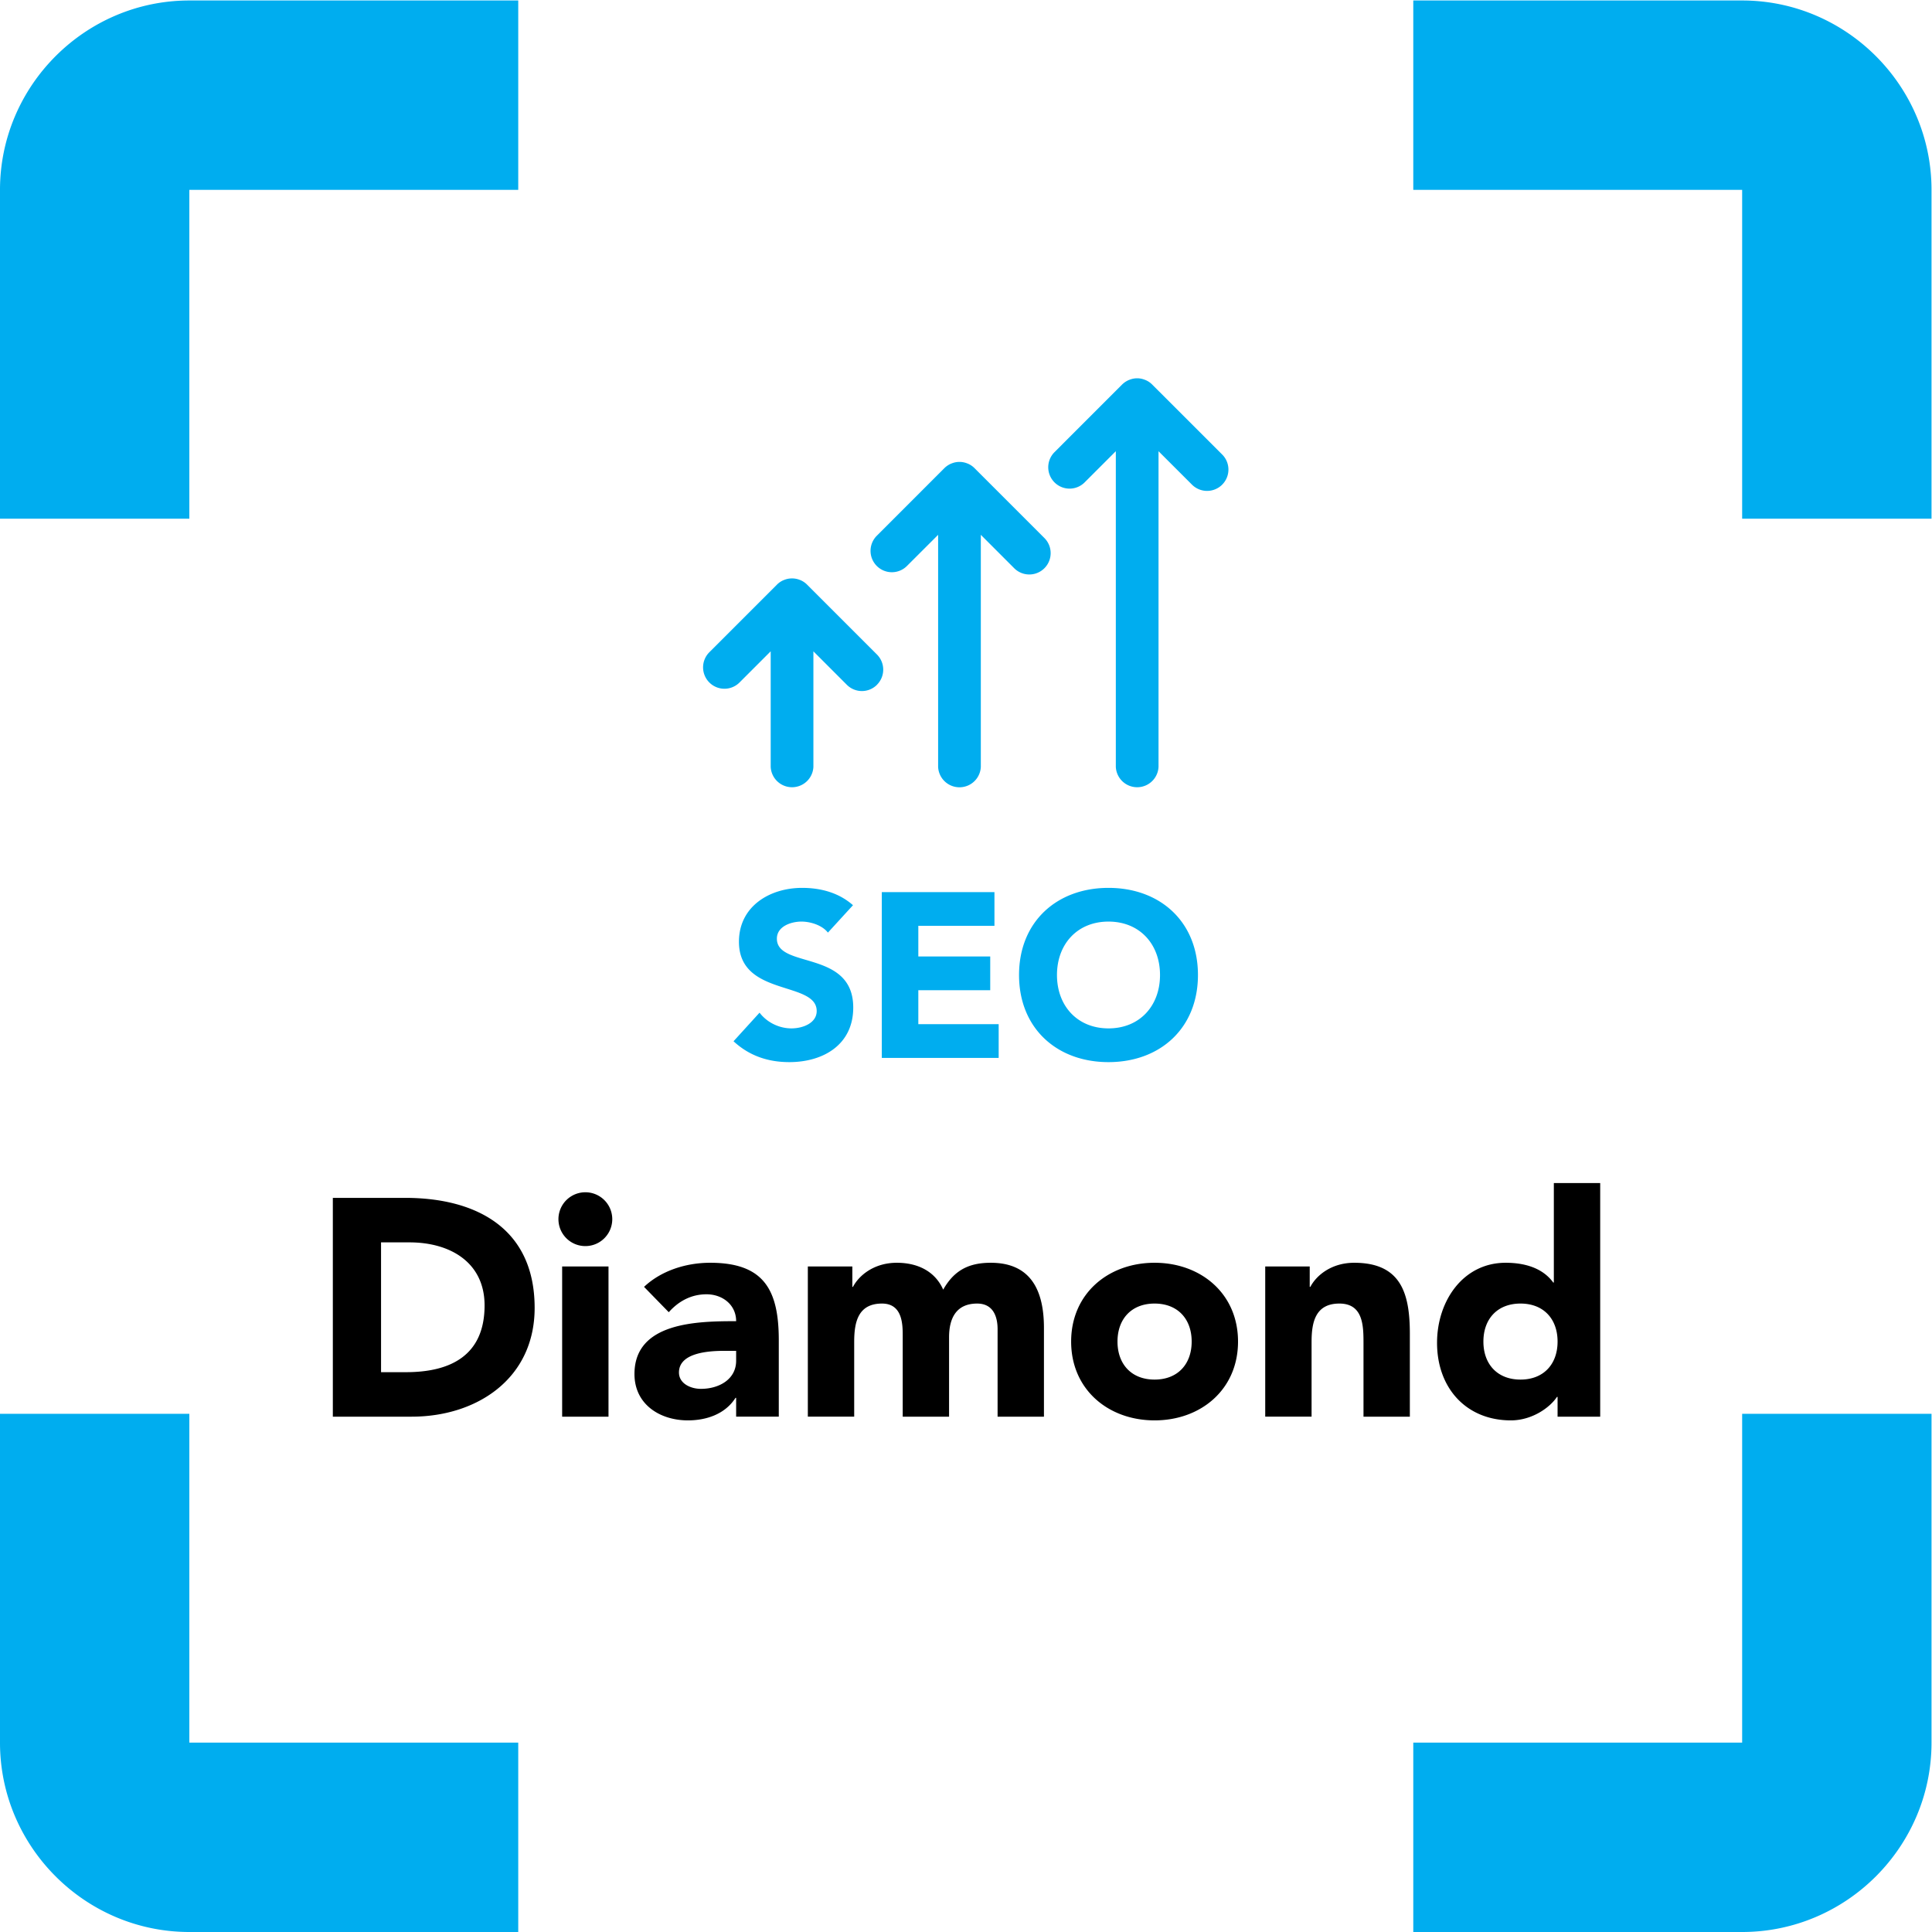
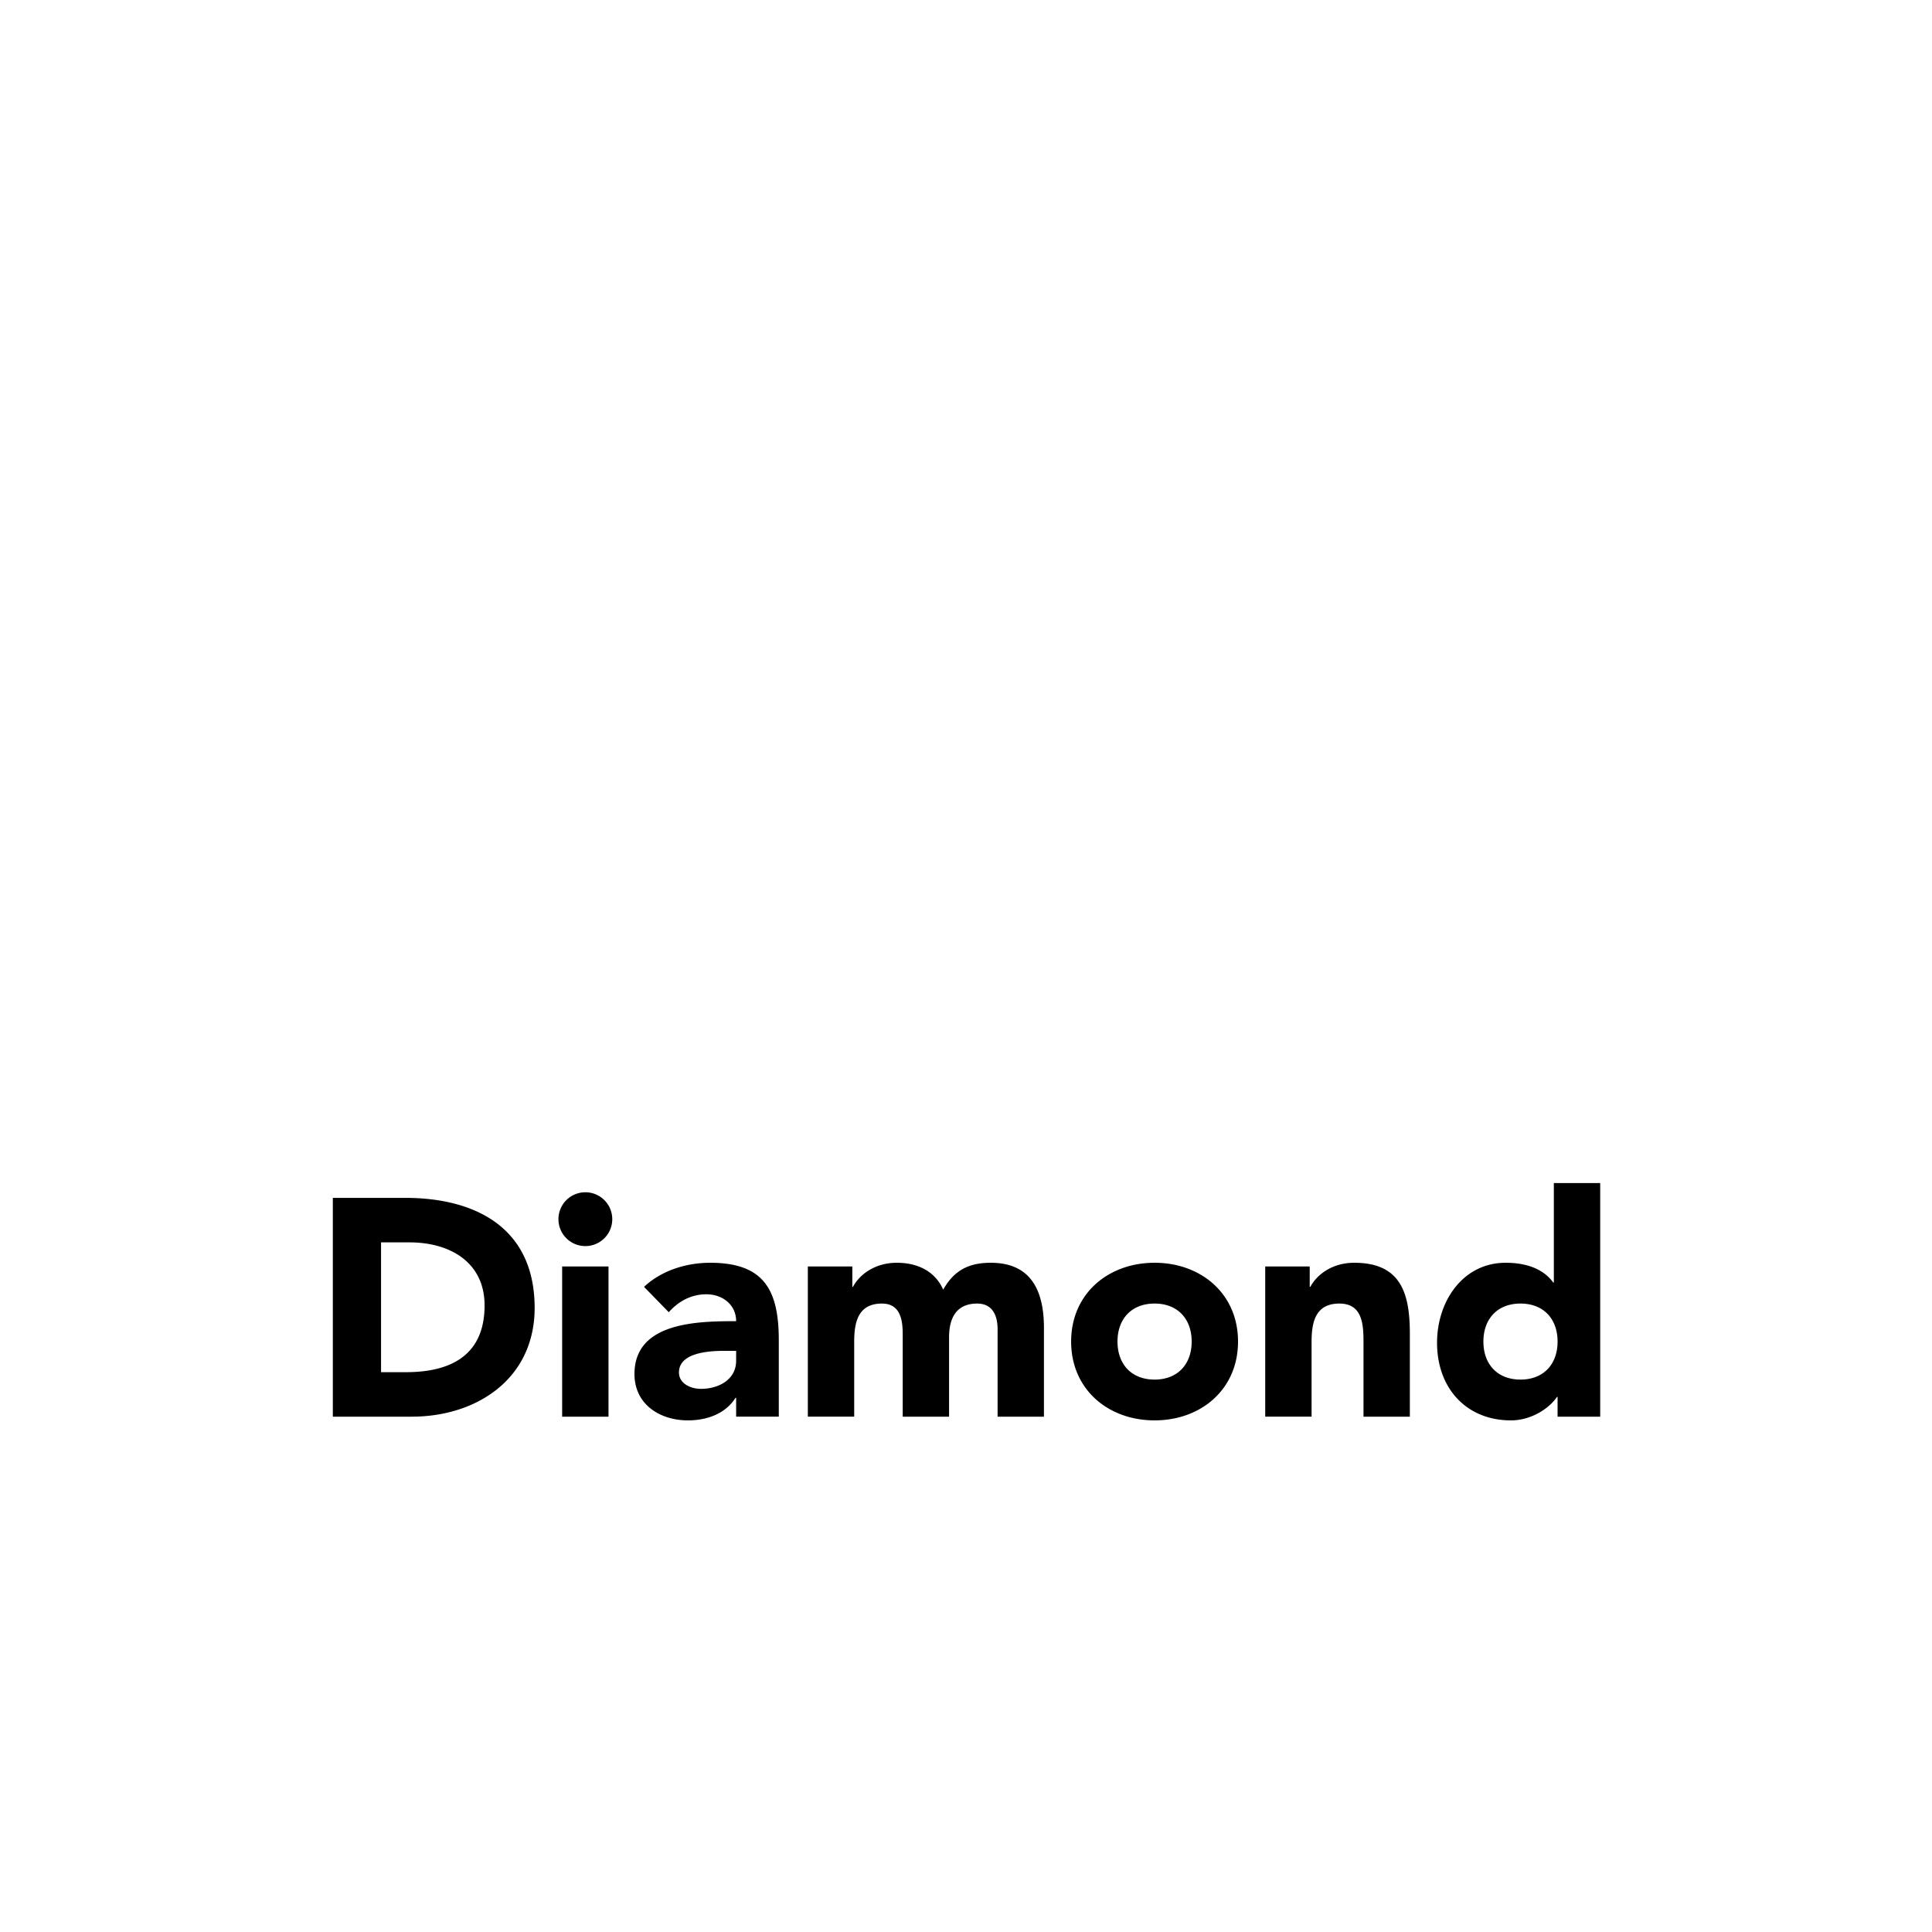
<svg xmlns="http://www.w3.org/2000/svg" width="100" height="100">
  <path d="M12.924 20.01h3.06c2.532 0 4.776 1.476 4.776 4.224 0 3.108-2.292 4.272-5.028 4.272h-2.808zm1.872 6.768H15.9c1.584 0 2.916-.78 2.916-2.448 0-1.932-1.308-2.592-3.048-2.592h-.972zm7.032-6.768h1.8v5.832h-1.8zm-.144 7.668a1.045 1.045 0 1 1 2.09.001 1.045 1.045 0 0 1-2.09-.001m6.9-7.668h1.656v2.964c0 1.944-.564 3.012-2.664 3.012-.948 0-1.908-.312-2.568-.936l.96-.984c.384.432.876.696 1.464.696.624 0 1.152-.408 1.152-1.044-1.5 0-3.948-.036-3.948-2.052 0-1.176.984-1.8 2.076-1.8.732 0 1.452.252 1.848.876h.024zm0 2.556v-.384c0-.72-.66-1.092-1.368-1.092-.396 0-.852.204-.852.636 0 .792 1.224.84 1.776.84zm2.784-2.556h1.8v2.904c0 .756.144 1.488 1.08 1.488.828 0 .804-.876.804-1.308V20.01h1.8v3.084c0 .72.264 1.308 1.092 1.308.588 0 .792-.456.792-.996V20.01h1.8v3.444c0 1.416-.48 2.532-2.064 2.532-.864 0-1.428-.3-1.848-1.044-.312.708-.984 1.044-1.8 1.044-.876 0-1.464-.48-1.704-.936h-.024v.792h-1.728zm10.224 2.916c0-1.86 1.44-3.06 3.24-3.06s3.24 1.2 3.24 3.06-1.44 3.06-3.24 3.06-3.24-1.2-3.24-3.06m1.8 0c0 .876.54 1.476 1.44 1.476s1.44-.6 1.44-1.476-.54-1.476-1.44-1.476-1.44.6-1.44 1.476m5.736-2.916h1.8v2.904c0 .756.144 1.488 1.08 1.488.924 0 .936-.864.936-1.536V20.01h1.8v3.216c0 1.56-.336 2.76-2.16 2.76-.876 0-1.464-.48-1.704-.936h-.024v.792h-1.728zm13.007 9.072h-1.8v-3.864h-.023c-.408.564-1.105.768-1.848.768-1.656 0-2.664-1.488-2.664-3.108 0-1.764 1.14-3.012 2.867-3.012.817 0 1.512.492 1.789.912h.024v-.768h1.655zm-1.655-6.156c0-.876-.54-1.476-1.44-1.476s-1.44.6-1.44 1.476.54 1.476 1.44 1.476 1.44-.6 1.44-1.476" style="fill:#000;fill-opacity:1;fill-rule:nonzero;stroke:none" transform="matrix(1.333 0 0 -1.333 0 100)" />
-   <path d="M39.569 37.16c0-2.064 1.464-3.383 3.473-3.383s3.474 1.319 3.474 3.383-1.464 3.383-3.474 3.383-3.473-1.319-3.473-3.383m1.473 0c0 1.2.79 2.074 2 2.074s2.001-.874 2.001-2.074-.791-2.073-2-2.073-2.001.873-2.001 2.073M34.24 33.94h4.538v1.31h-3.12v1.319h2.792v1.31h-2.792v1.19h2.956v1.31H34.24ZM33.121 39.87c-.545.482-1.245.673-1.973.673-1.264 0-2.455-.718-2.455-2.092 0-2.146 3.019-1.509 3.019-2.691 0-.455-.518-.673-.982-.673-.473 0-.946.227-1.237.61l-1.01-1.11c.61-.564 1.338-.81 2.165-.81 1.328 0 2.483.682 2.483 2.119 0 2.255-2.965 1.5-2.965 2.674 0 .482.555.664.955.664.345 0 .8-.137 1.027-.428zM34.054 48.43a.826.826 0 0 0-1.173 0l-1.297 1.298V45.24a.83.83 0 0 0-1.658 0v4.489l-1.21-1.21a.827.827 0 0 0-1.173 0 .83.83 0 0 0 0 1.173l2.625 2.625a.8.8 0 0 0 .27.18q.008.001.013.004a.8.8 0 0 0 .302.058.8.8 0 0 0 .303-.058l.013-.004a.8.8 0 0 0 .27-.18l2.713-2.713a.83.83 0 0 0 .002-1.172M38.085 54.252v-9.014a.83.83 0 0 0-1.658 0v9.014l-1.21-1.209a.827.827 0 0 0-1.172 0 .83.83 0 0 0 0 1.172l2.624 2.625c.077.077.17.138.271.18l.013.004a.8.8 0 0 0 .302.059.8.8 0 0 0 .303-.059l.012-.004a.8.8 0 0 0 .271-.18l2.713-2.713a.829.829 0 1 0-1.173-1.172zM47.457 56.2a.83.83 0 0 0-1.173 0l-1.299 1.298V45.24a.83.83 0 0 0-1.658 0v12.259l-1.21-1.21a.827.827 0 0 0-1.172 0 .83.83 0 0 0 0 1.172l2.624 2.625q.118.116.271.18l.013.004a.8.8 0 0 0 .302.06.8.8 0 0 0 .302-.06q.008-.001.013-.004a.8.8 0 0 0 .27-.18l2.713-2.712a.826.826 0 0 0 .004-1.173M7.353 75h12.77v-7.353H7.352v-12.77H0v12.77C0 71.69 3.309 75 7.353 75M67.647 75h-12.77v-7.353h12.77v-12.77H75v12.77C75 71.69 71.69 75 67.647 75M7.353 0h12.77v7.353H7.352v12.769H0V7.352C0 3.308 3.309 0 7.353 0M67.647 0h-12.77v7.353h12.77v12.769H75V7.352C75 3.308 71.69 0 67.647 0" style="fill:#00adef;fill-opacity:1;fill-rule:evenodd;stroke:none" transform="matrix(1.333 0 0 -1.333 0 100)" />
</svg>